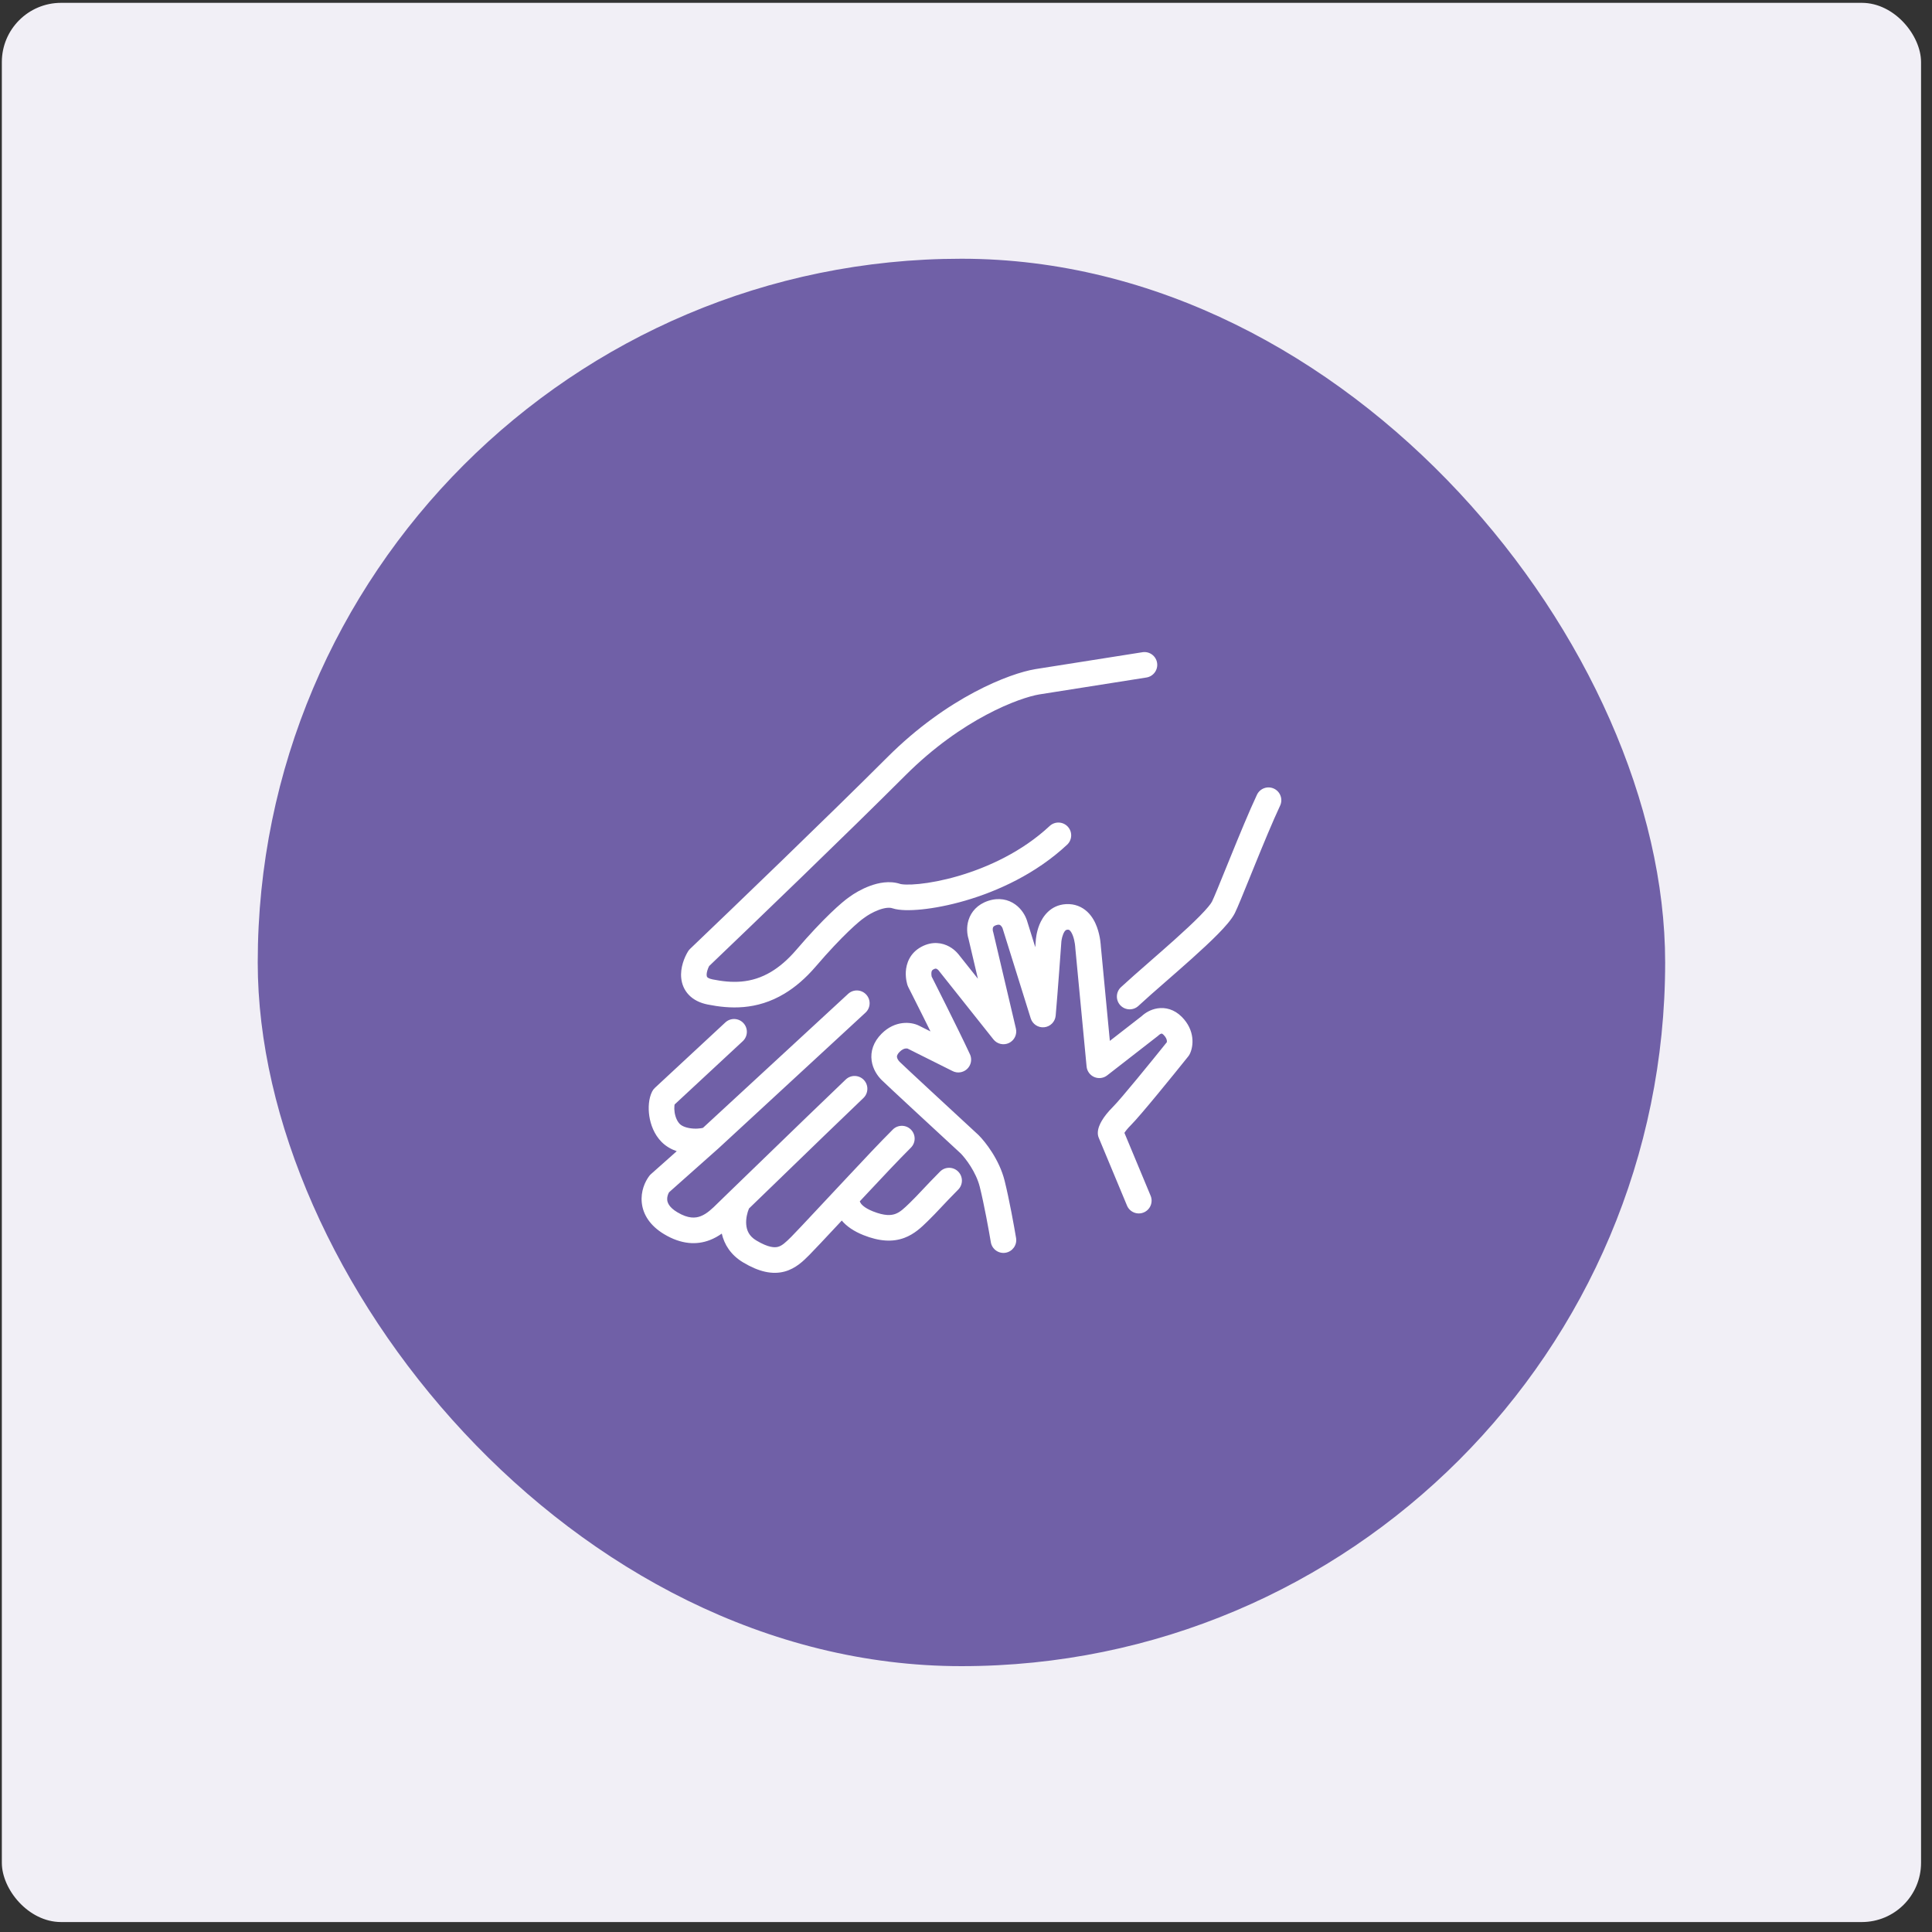
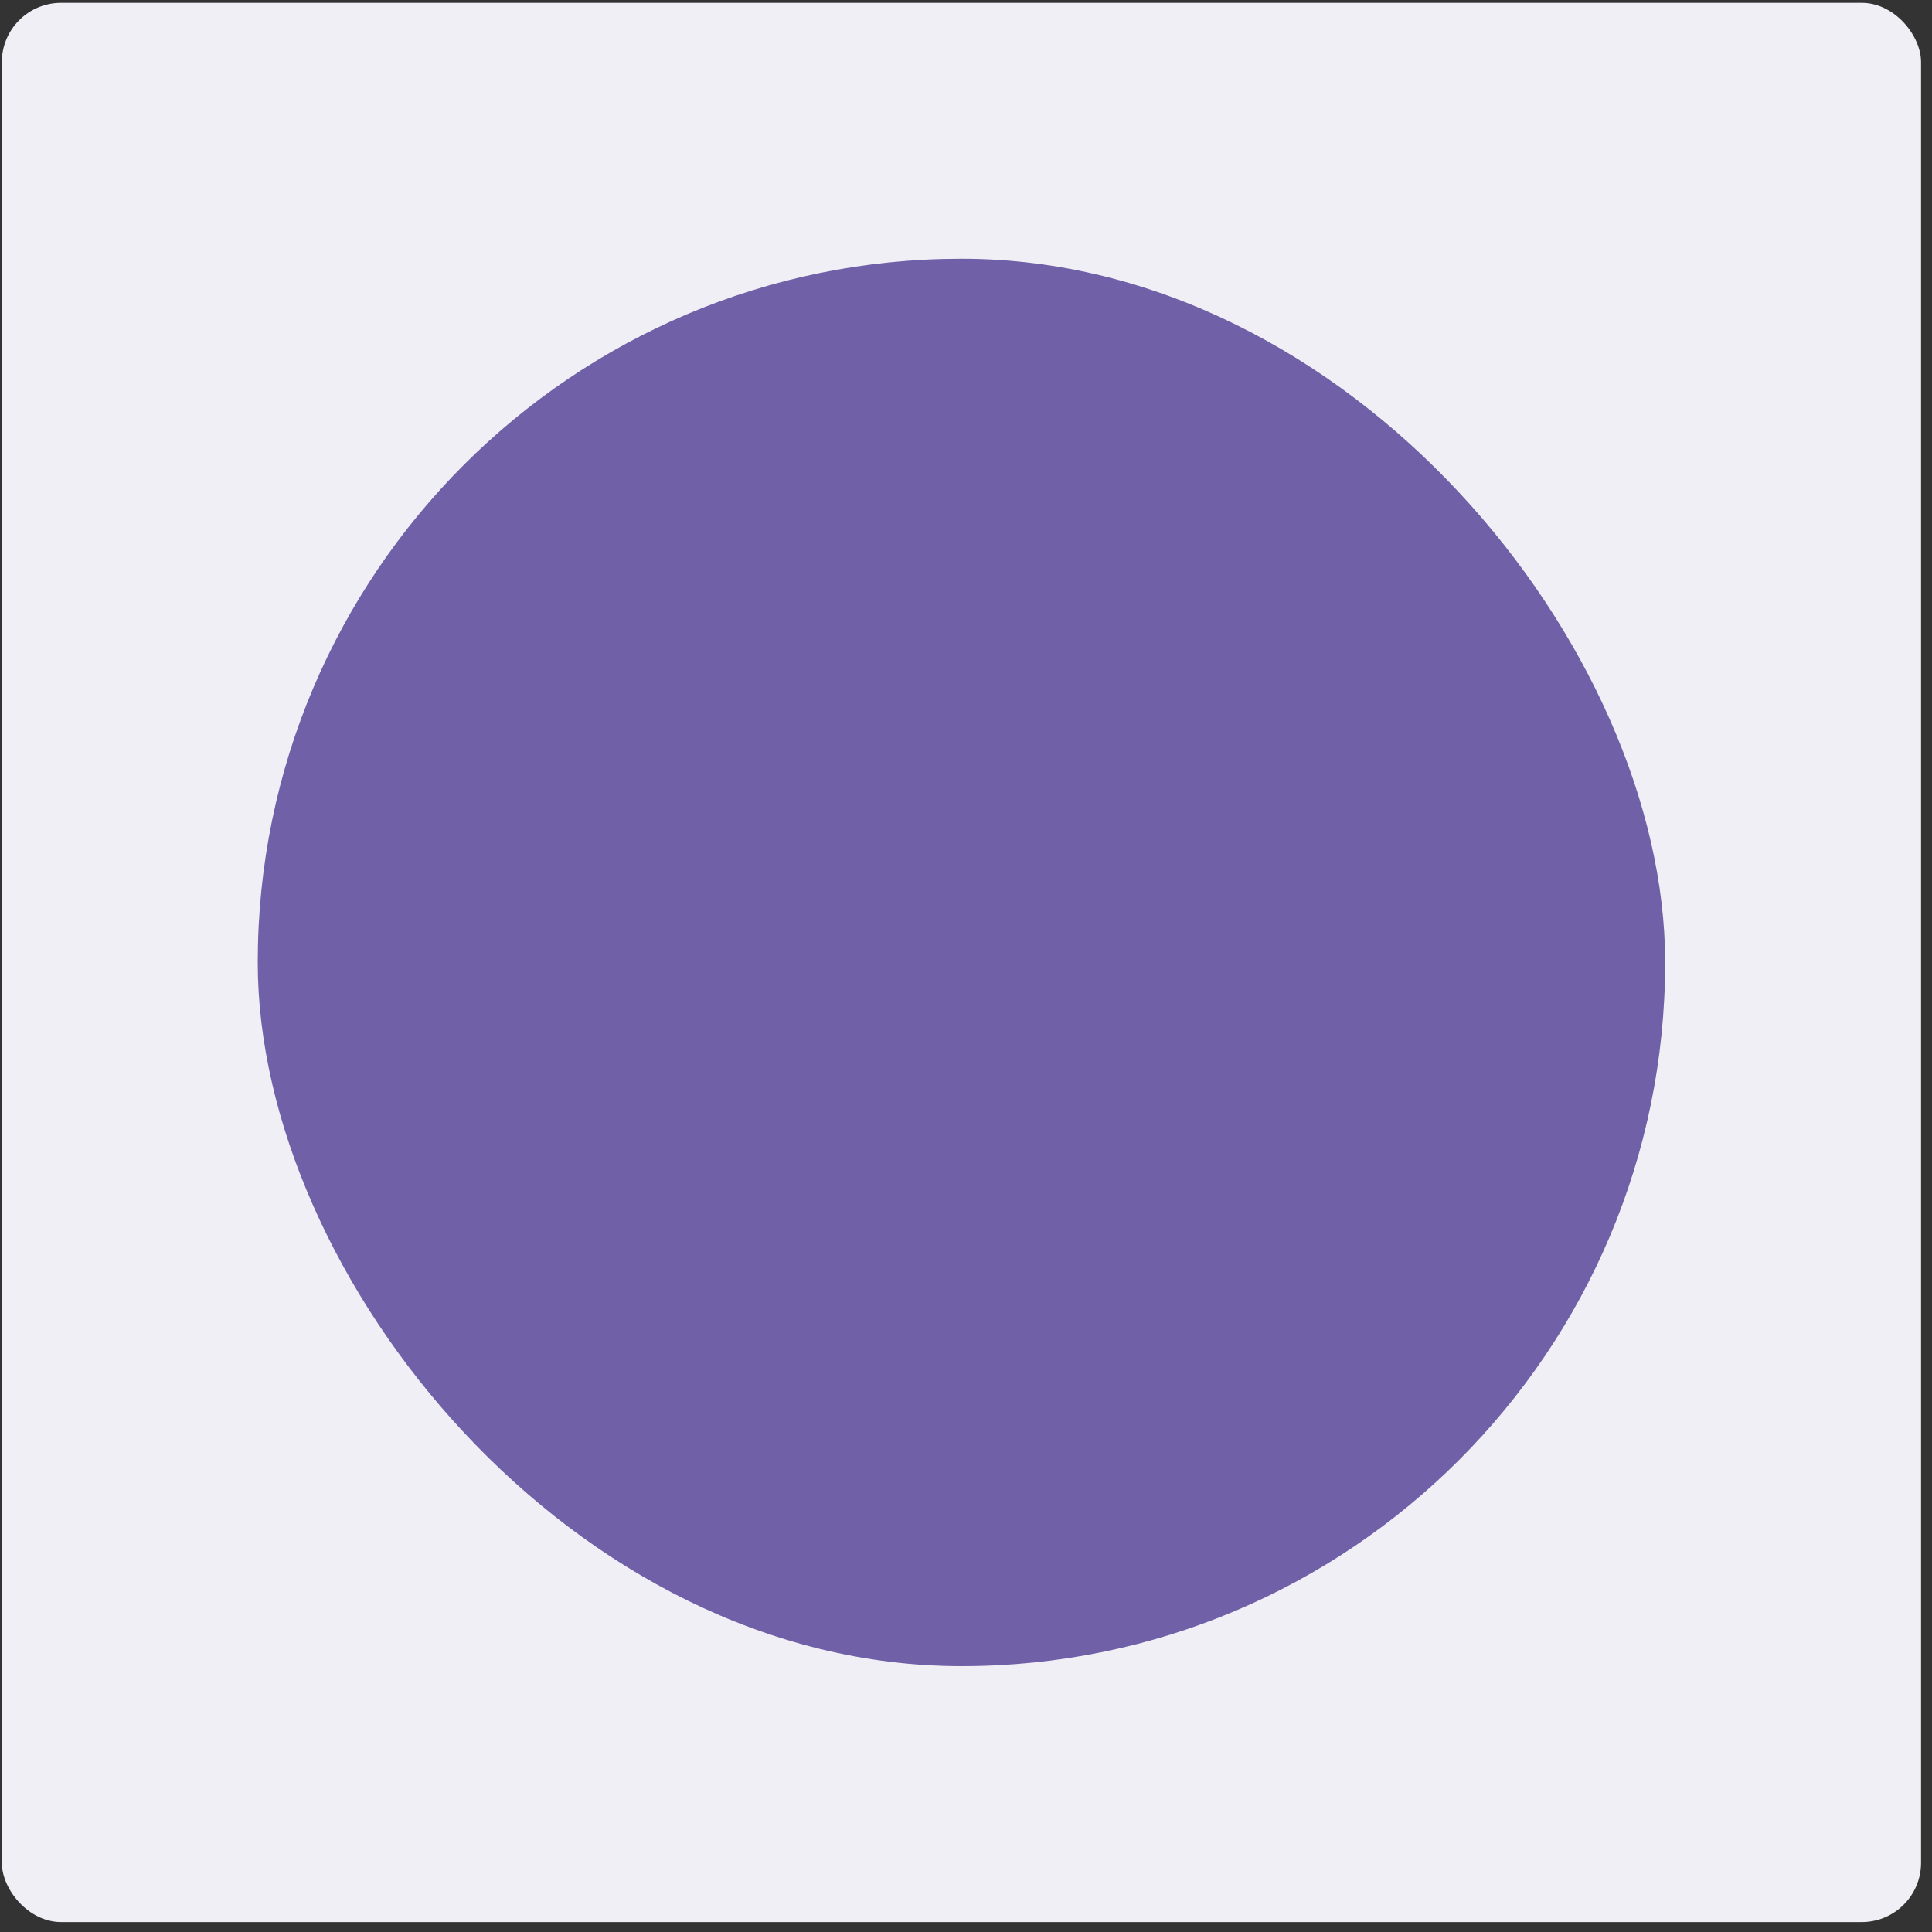
<svg xmlns="http://www.w3.org/2000/svg" width="151" height="151" viewBox="0 0 151 151" fill="none">
  <rect x="0" y="0" width="151" height="151" fill="#333333" stroke="none" />
  <rect x="0.144" y="0.222" width="150" height="150" rx="4.63" fill="#F1EFF6" />
  <rect x="20.144" y="20.222" width="110" height="110" rx="55" fill="#7060A7" />
-   <path fill-rule="evenodd" clip-rule="evenodd" d="M90.435 51.808C90.521 52.353 90.148 52.865 89.603 52.952L81.236 54.273L81.232 54.273C79.689 54.532 75.206 56.158 70.759 60.605C66.217 65.148 58.716 72.361 55.424 75.504C55.372 75.605 55.323 75.722 55.287 75.844C55.236 76.014 55.223 76.152 55.233 76.246C55.242 76.328 55.263 76.357 55.282 76.377C55.306 76.402 55.406 76.49 55.702 76.549C57.175 76.844 58.702 76.897 60.28 75.948C60.905 75.572 61.562 75.025 62.24 74.234C64.344 71.779 65.814 70.493 66.388 70.102C66.749 69.835 67.33 69.485 67.986 69.242C68.628 69.004 69.517 68.804 70.368 69.088C70.368 69.088 70.378 69.091 70.401 69.096C70.423 69.1 70.454 69.106 70.494 69.111C70.575 69.122 70.682 69.131 70.816 69.134C71.084 69.142 71.431 69.128 71.845 69.086C72.673 69.002 73.727 68.807 74.888 68.469C77.217 67.79 79.899 66.556 82.038 64.558C82.442 64.181 83.075 64.203 83.452 64.606C83.829 65.01 83.807 65.643 83.403 66.02C80.97 68.292 77.978 69.652 75.447 70.389C74.178 70.759 73.004 70.978 72.048 71.076C71.57 71.124 71.135 71.144 70.761 71.134C70.407 71.124 70.04 71.087 69.736 70.985C69.529 70.916 69.169 70.936 68.68 71.117C68.218 71.288 67.795 71.546 67.567 71.718C67.552 71.729 67.537 71.74 67.521 71.75C67.195 71.967 65.856 73.089 63.759 75.536C62.961 76.467 62.143 77.161 61.311 77.661C59.125 78.976 57.015 78.851 55.31 78.51C54.724 78.393 54.218 78.154 53.843 77.765C53.462 77.371 53.291 76.899 53.244 76.455C53.157 75.625 53.492 74.829 53.767 74.371C53.813 74.294 53.869 74.224 53.934 74.162C57.166 71.076 64.77 63.766 69.345 59.191C74.063 54.473 78.92 52.631 80.907 52.3L80.916 52.298L80.916 52.298L89.291 50.976C89.837 50.89 90.349 51.262 90.435 51.808ZM99.57 61.638C100.07 61.873 100.284 62.469 100.049 62.969C99.475 64.189 98.714 66.036 98.032 67.713C97.926 67.975 97.821 68.234 97.718 68.487L97.711 68.505L97.71 68.507C97.177 69.822 96.716 70.959 96.513 71.365C96.266 71.857 95.742 72.443 95.197 72.998C94.618 73.586 93.897 74.253 93.147 74.927C92.464 75.539 91.767 76.148 91.113 76.72L91.112 76.72C90.295 77.434 89.545 78.089 88.974 78.62C88.569 78.996 87.936 78.972 87.56 78.568C87.184 78.163 87.208 77.53 87.613 77.154C88.192 76.617 88.992 75.917 89.84 75.176L89.841 75.175L89.841 75.175L89.841 75.175L89.841 75.174C90.497 74.602 91.18 74.004 91.811 73.438C92.552 72.773 93.236 72.138 93.771 71.595C94.34 71.017 94.639 70.64 94.724 70.471C94.888 70.142 95.307 69.11 95.844 67.785L95.845 67.784L95.845 67.784C95.952 67.519 96.064 67.244 96.18 66.96C96.857 65.294 97.638 63.395 98.24 62.117C98.475 61.617 99.071 61.403 99.57 61.638ZM67.701 77.733C68.076 78.139 68.051 78.772 67.645 79.146L56.184 89.725L56.17 89.738L52.294 93.183C52.204 93.332 52.126 93.56 52.148 93.786C52.168 93.987 52.279 94.351 52.935 94.745C53.8 95.264 54.36 95.209 54.761 95.055C55.249 94.867 55.658 94.476 56.121 94.014C56.254 93.881 56.573 93.572 57.016 93.144C57.708 92.477 58.659 91.556 59.717 90.53L59.718 90.529C61.814 88.499 64.333 86.059 66.101 84.372C66.5 83.99 67.133 84.005 67.514 84.404C67.896 84.804 67.881 85.437 67.482 85.818C65.718 87.502 63.213 89.929 61.12 91.956L61.12 91.956L61.116 91.96L61.113 91.963C60.121 92.924 59.221 93.796 58.538 94.454C58.404 94.775 58.288 95.24 58.322 95.692C58.357 96.166 58.546 96.613 59.106 96.949C60.083 97.535 60.566 97.514 60.808 97.448C61.115 97.364 61.374 97.135 61.852 96.658C62.162 96.348 62.993 95.459 64.064 94.314L64.066 94.312C64.528 93.818 65.034 93.277 65.562 92.714C65.835 92.424 66.1 92.14 66.359 91.864C67.612 90.525 68.716 89.346 69.779 88.283C70.169 87.893 70.802 87.893 71.193 88.283C71.584 88.674 71.584 89.307 71.193 89.698C70.156 90.735 69.079 91.885 67.826 93.223L67.82 93.23C67.619 93.445 67.413 93.665 67.201 93.89C67.206 93.912 67.215 93.938 67.229 93.968C67.285 94.084 67.492 94.383 68.22 94.674C69.161 95.051 69.669 94.99 69.981 94.875C70.353 94.738 70.643 94.465 71.118 94.003C71.453 93.679 71.735 93.379 72.093 92.998C72.451 92.618 72.873 92.17 73.471 91.568C73.86 91.176 74.493 91.174 74.885 91.563C75.277 91.952 75.279 92.585 74.89 92.977C74.312 93.559 73.905 93.992 73.55 94.369L73.54 94.38L73.54 94.38C73.19 94.752 72.88 95.081 72.512 95.438L72.439 95.509C72.036 95.902 71.466 96.459 70.674 96.751C69.774 97.083 68.739 97.036 67.477 96.531C66.733 96.233 66.172 95.848 65.791 95.395L65.572 95.63C64.478 96.8 63.601 97.737 63.266 98.073L63.213 98.125C62.808 98.532 62.201 99.141 61.334 99.377C60.364 99.642 59.304 99.4 58.077 98.664C57.099 98.077 56.604 97.249 56.413 96.415C56.136 96.609 55.825 96.788 55.479 96.921C54.448 97.318 53.245 97.263 51.906 96.46C50.798 95.795 50.248 94.911 50.158 93.98C50.073 93.112 50.404 92.363 50.739 91.917C50.779 91.863 50.824 91.814 50.874 91.769L52.892 89.976C52.472 89.83 52.055 89.602 51.71 89.254C51.126 88.665 50.848 87.893 50.748 87.228C50.652 86.589 50.694 85.859 50.967 85.314C51.02 85.207 51.093 85.11 51.181 85.028L56.692 79.91C57.097 79.534 57.73 79.558 58.105 79.963C58.481 80.367 58.458 81 58.053 81.376L52.725 86.324C52.719 86.355 52.714 86.391 52.71 86.432C52.696 86.573 52.698 86.746 52.726 86.931C52.784 87.317 52.932 87.646 53.13 87.846C53.311 88.027 53.683 88.174 54.183 88.206C54.414 88.221 54.63 88.208 54.796 88.18C54.864 88.169 54.912 88.157 54.943 88.149L66.288 77.677C66.694 77.302 67.327 77.327 67.701 77.733ZM68.904 80.79C69.952 79.742 71.194 79.848 71.822 80.162L72.724 80.613C72.535 80.231 72.346 79.849 72.164 79.485C71.842 78.84 71.548 78.254 71.334 77.83C71.227 77.618 71.14 77.446 71.08 77.327L70.987 77.144C70.966 77.101 70.946 77.055 70.931 77.01C70.931 77.01 70.931 77.011 71.879 76.691L70.931 77.01L70.93 77.007L70.929 77.003L70.926 76.994L70.918 76.969C70.912 76.95 70.905 76.926 70.897 76.897C70.882 76.84 70.863 76.762 70.846 76.67C70.812 76.489 70.78 76.23 70.797 75.934C70.833 75.328 71.096 74.492 72.012 74C72.873 73.538 73.657 73.686 74.197 73.985C74.447 74.124 74.634 74.288 74.758 74.413C74.822 74.477 74.872 74.535 74.909 74.58C74.927 74.603 74.943 74.622 74.955 74.639L74.958 74.643L76.43 76.495L75.699 73.388C75.585 73.016 75.523 72.469 75.698 71.91C75.899 71.265 76.391 70.689 77.229 70.41C78.067 70.131 78.806 70.296 79.353 70.691C79.85 71.049 80.133 71.552 80.257 71.924L80.263 71.942L80.916 74.034L80.955 73.494L80.956 73.492L80.957 73.464C80.959 73.443 80.962 73.414 80.965 73.379C80.973 73.31 80.985 73.217 81.004 73.106C81.042 72.888 81.111 72.584 81.241 72.264C81.492 71.65 82.087 70.736 83.314 70.665C84 70.626 84.564 70.872 84.98 71.26C85.368 71.623 85.596 72.078 85.734 72.454C85.876 72.838 85.95 73.213 85.989 73.48C86.009 73.617 86.021 73.732 86.028 73.816C86.029 73.831 86.031 73.845 86.031 73.858C86.033 73.881 86.034 73.901 86.035 73.917L86.036 73.93L86.743 81.353L89.233 79.417C89.498 79.17 89.923 78.899 90.454 78.813C91.083 78.711 91.775 78.885 92.358 79.468C93.406 80.515 93.3 81.757 92.986 82.385C92.954 82.448 92.916 82.508 92.872 82.563C91.719 84.004 89.146 87.179 88.391 87.934C88.13 88.195 87.972 88.399 87.881 88.54L89.929 93.455C90.141 93.965 89.9 94.55 89.39 94.762C88.881 94.975 88.295 94.734 88.083 94.224L85.879 88.934C85.828 88.812 85.802 88.682 85.802 88.55C85.802 88.201 85.96 87.855 86.117 87.59C86.3 87.279 86.576 86.92 86.976 86.52C87.612 85.885 89.966 82.99 91.2 81.451C91.203 81.423 91.205 81.385 91.199 81.337C91.186 81.24 91.138 81.077 90.944 80.882C90.868 80.806 90.823 80.791 90.815 80.788C90.805 80.785 90.796 80.784 90.775 80.787C90.751 80.791 90.715 80.802 90.673 80.826C90.63 80.85 90.602 80.874 90.594 80.882C90.565 80.911 90.534 80.939 90.501 80.964L86.534 84.049C86.246 84.273 85.859 84.323 85.524 84.178C85.189 84.034 84.959 83.718 84.925 83.355L84.043 74.098C84.041 74.08 84.04 74.062 84.04 74.044L84.039 74.043L84.039 74.041L85.039 74.004C84.039 74.041 84.039 74.041 84.039 74.041L84.039 74.035C84.038 74.025 84.037 74.007 84.035 73.983C84.031 73.934 84.023 73.86 84.01 73.77C83.983 73.585 83.936 73.357 83.858 73.145C83.777 72.925 83.687 72.789 83.614 72.722C83.57 72.68 83.531 72.656 83.429 72.662C83.337 72.667 83.222 72.703 83.093 73.019C83.034 73.165 82.996 73.321 82.974 73.448C82.964 73.509 82.958 73.558 82.954 73.589C82.953 73.605 82.952 73.615 82.951 73.62L82.951 73.623L82.951 73.623L82.951 73.634L82.902 74.303C82.872 74.715 82.831 75.28 82.785 75.896C82.693 77.125 82.582 78.566 82.508 79.384C82.465 79.859 82.092 80.237 81.618 80.287C81.144 80.338 80.7 80.046 80.558 79.591L78.358 72.551C78.349 72.528 78.329 72.482 78.294 72.432C78.258 72.379 78.219 72.339 78.183 72.313C78.151 72.29 78.123 72.279 78.092 72.274C78.062 72.269 77.99 72.264 77.861 72.307C77.732 72.35 77.678 72.397 77.656 72.419C77.635 72.442 77.619 72.468 77.607 72.505C77.594 72.547 77.587 72.602 77.59 72.667C77.592 72.732 77.605 72.784 77.612 72.806C77.622 72.834 77.63 72.863 77.637 72.893L79.4 80.386C79.508 80.842 79.284 81.311 78.863 81.515C78.442 81.719 77.935 81.604 77.644 81.237L73.382 75.875C73.375 75.865 73.368 75.856 73.361 75.847C73.357 75.842 73.349 75.833 73.337 75.82C73.306 75.79 73.267 75.757 73.226 75.734C73.187 75.713 73.159 75.706 73.138 75.705C73.124 75.705 73.067 75.704 72.957 75.763C72.843 75.824 72.803 75.893 72.794 76.053C72.789 76.141 72.798 76.23 72.812 76.302C72.814 76.312 72.816 76.322 72.817 76.331L72.865 76.425C72.925 76.544 73.013 76.717 73.12 76.93C73.335 77.356 73.63 77.944 73.954 78.593C74.589 79.866 75.338 81.385 75.789 82.358C75.931 82.633 75.944 82.969 75.796 83.266C75.649 83.559 75.379 83.748 75.081 83.803C75.001 83.818 74.919 83.823 74.837 83.817C74.801 83.815 74.765 83.811 74.729 83.805C74.622 83.786 74.519 83.75 74.423 83.698L70.934 81.954C70.936 81.955 70.937 81.955 70.937 81.955C70.937 81.956 70.935 81.955 70.932 81.954L70.931 81.954C70.915 81.951 70.858 81.938 70.774 81.949C70.676 81.961 70.514 82.009 70.319 82.204C70.188 82.335 70.139 82.432 70.12 82.486C70.102 82.537 70.099 82.58 70.106 82.623C70.121 82.729 70.197 82.872 70.319 82.994C70.653 83.328 74.535 86.919 76.461 88.696L76.475 88.71L76.49 88.724C77.007 89.241 78.104 90.628 78.516 92.274C78.879 93.725 79.266 95.874 79.414 96.76C79.504 97.305 79.136 97.82 78.592 97.911C78.047 98.002 77.532 97.634 77.441 97.089C77.295 96.213 76.918 94.129 76.576 92.759C76.285 91.598 75.459 90.528 75.088 90.151C73.188 88.397 69.275 84.778 68.904 84.408C68.585 84.089 68.221 83.571 68.126 82.906C68.022 82.18 68.262 81.433 68.904 80.79ZM87.78 88.722L87.781 88.72C87.778 88.729 87.778 88.73 87.78 88.722Z" fill="white" />
</svg>